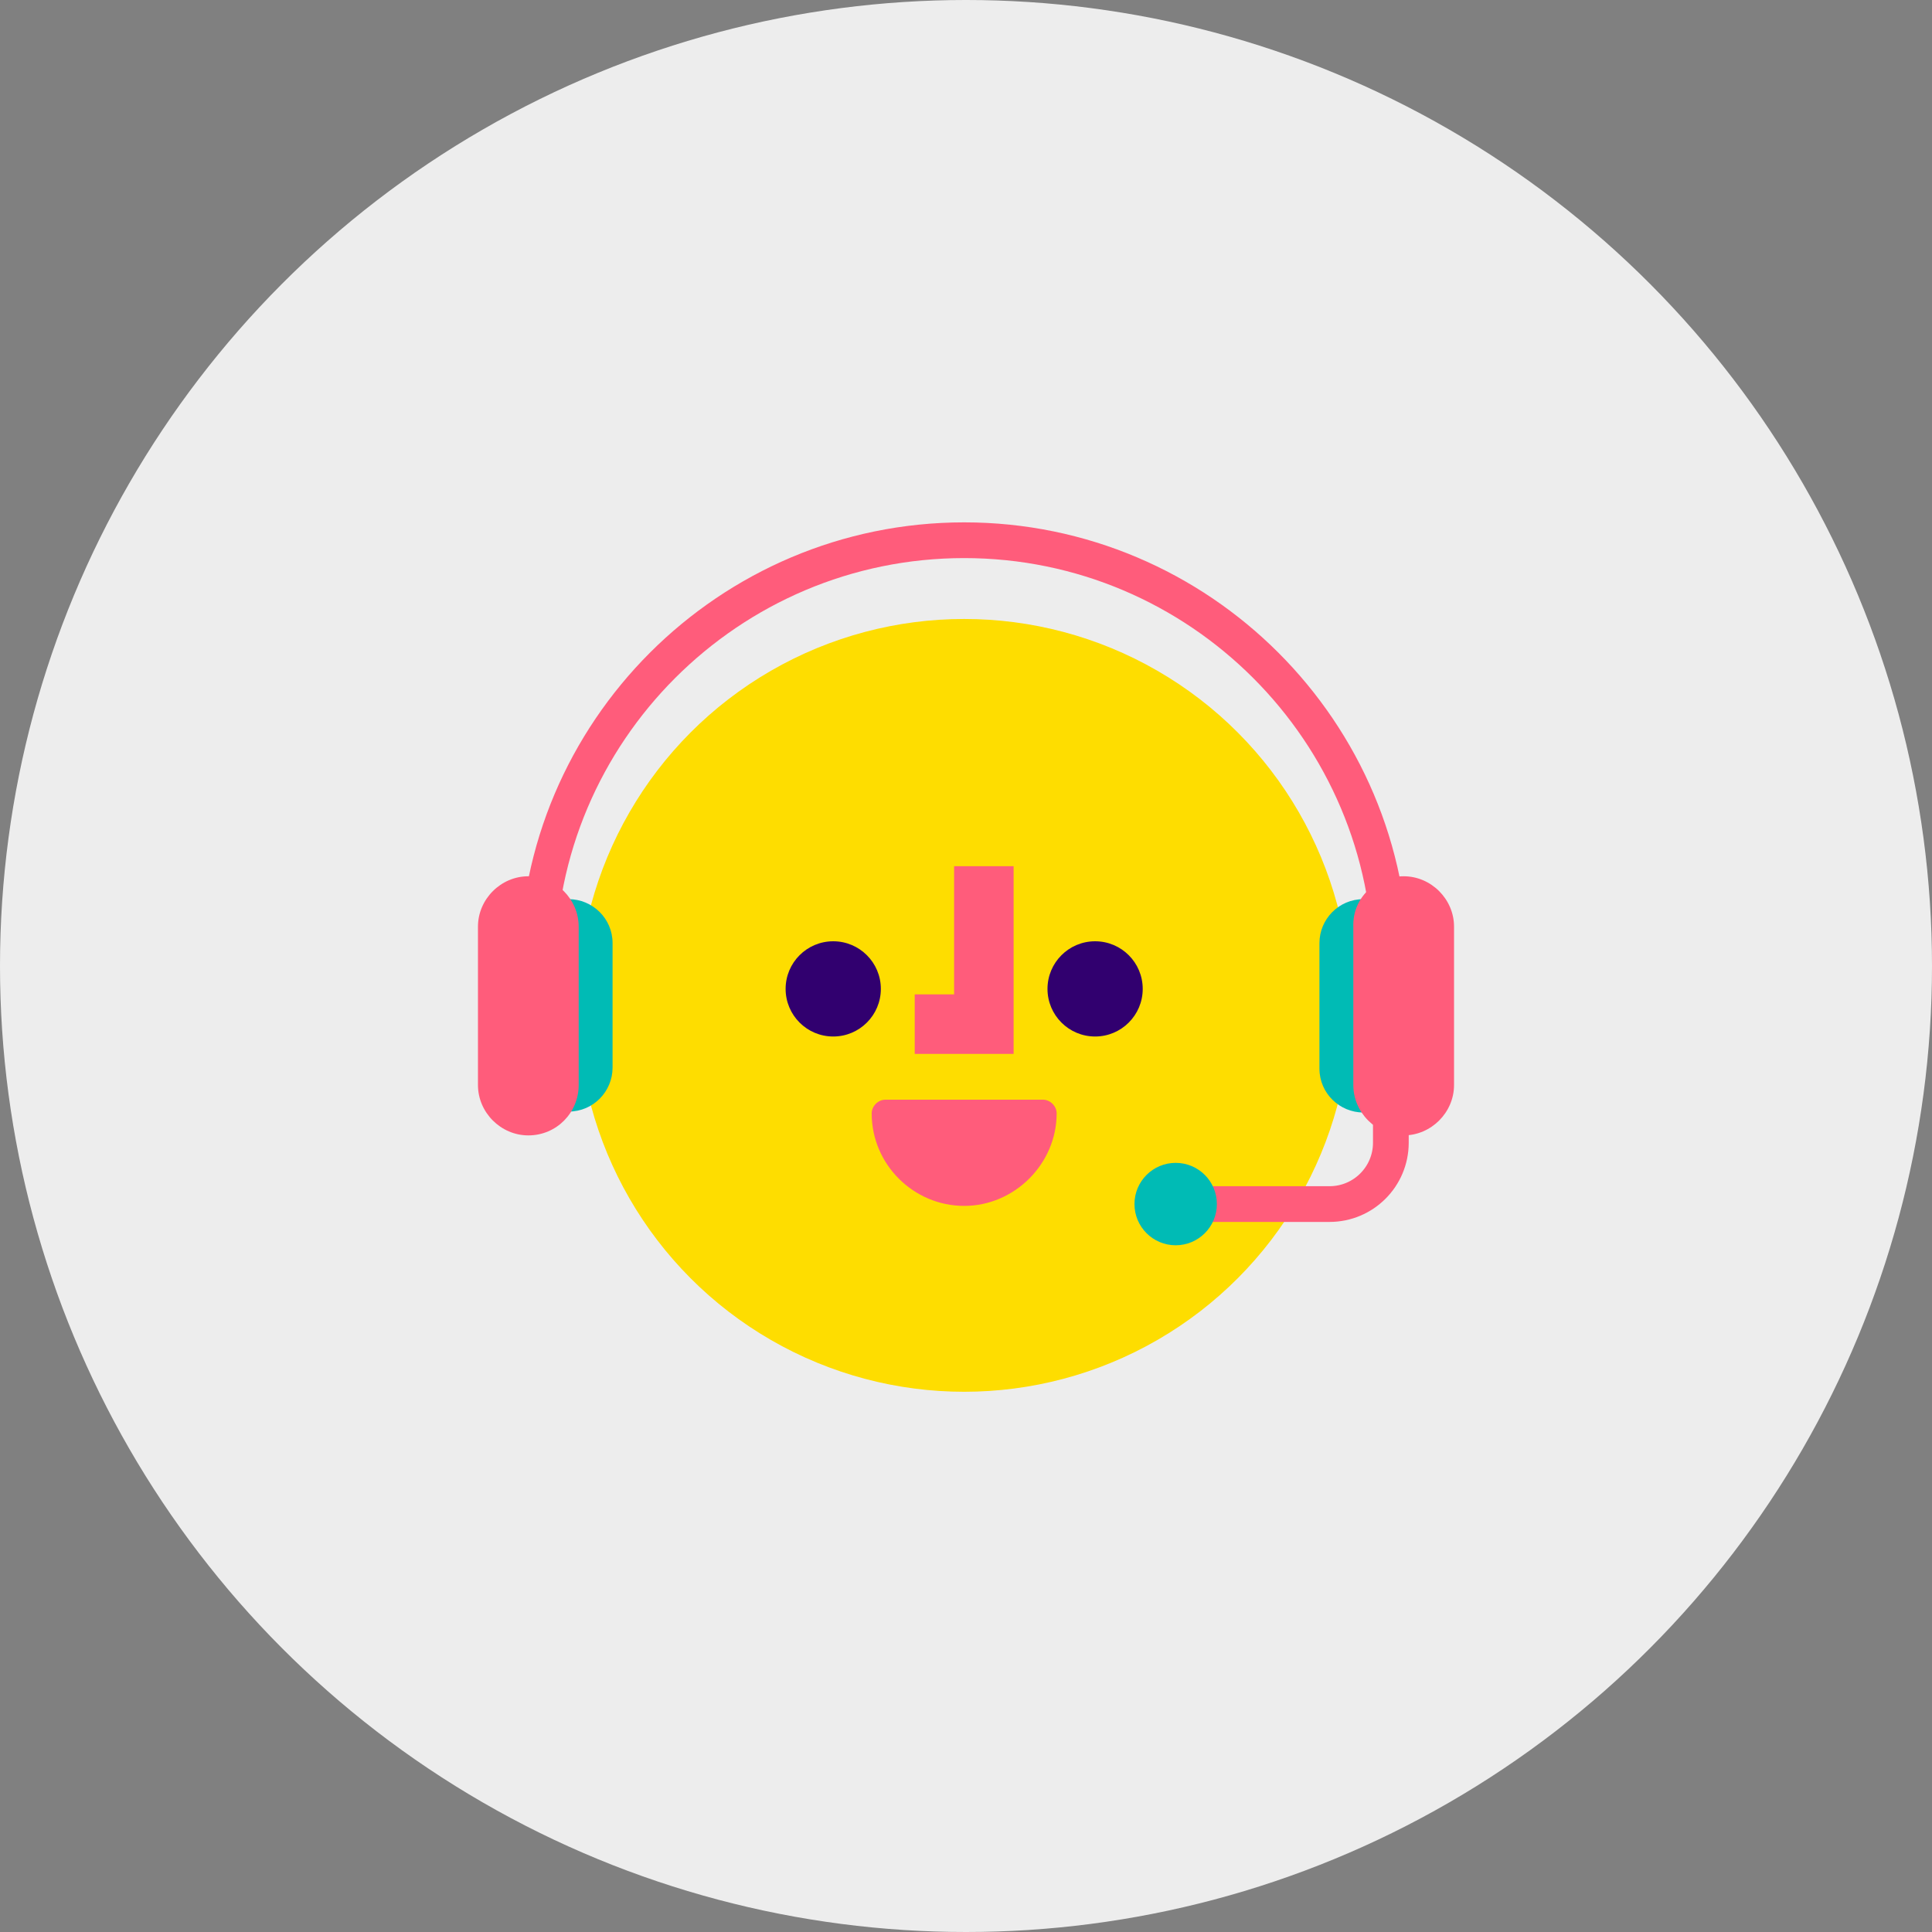
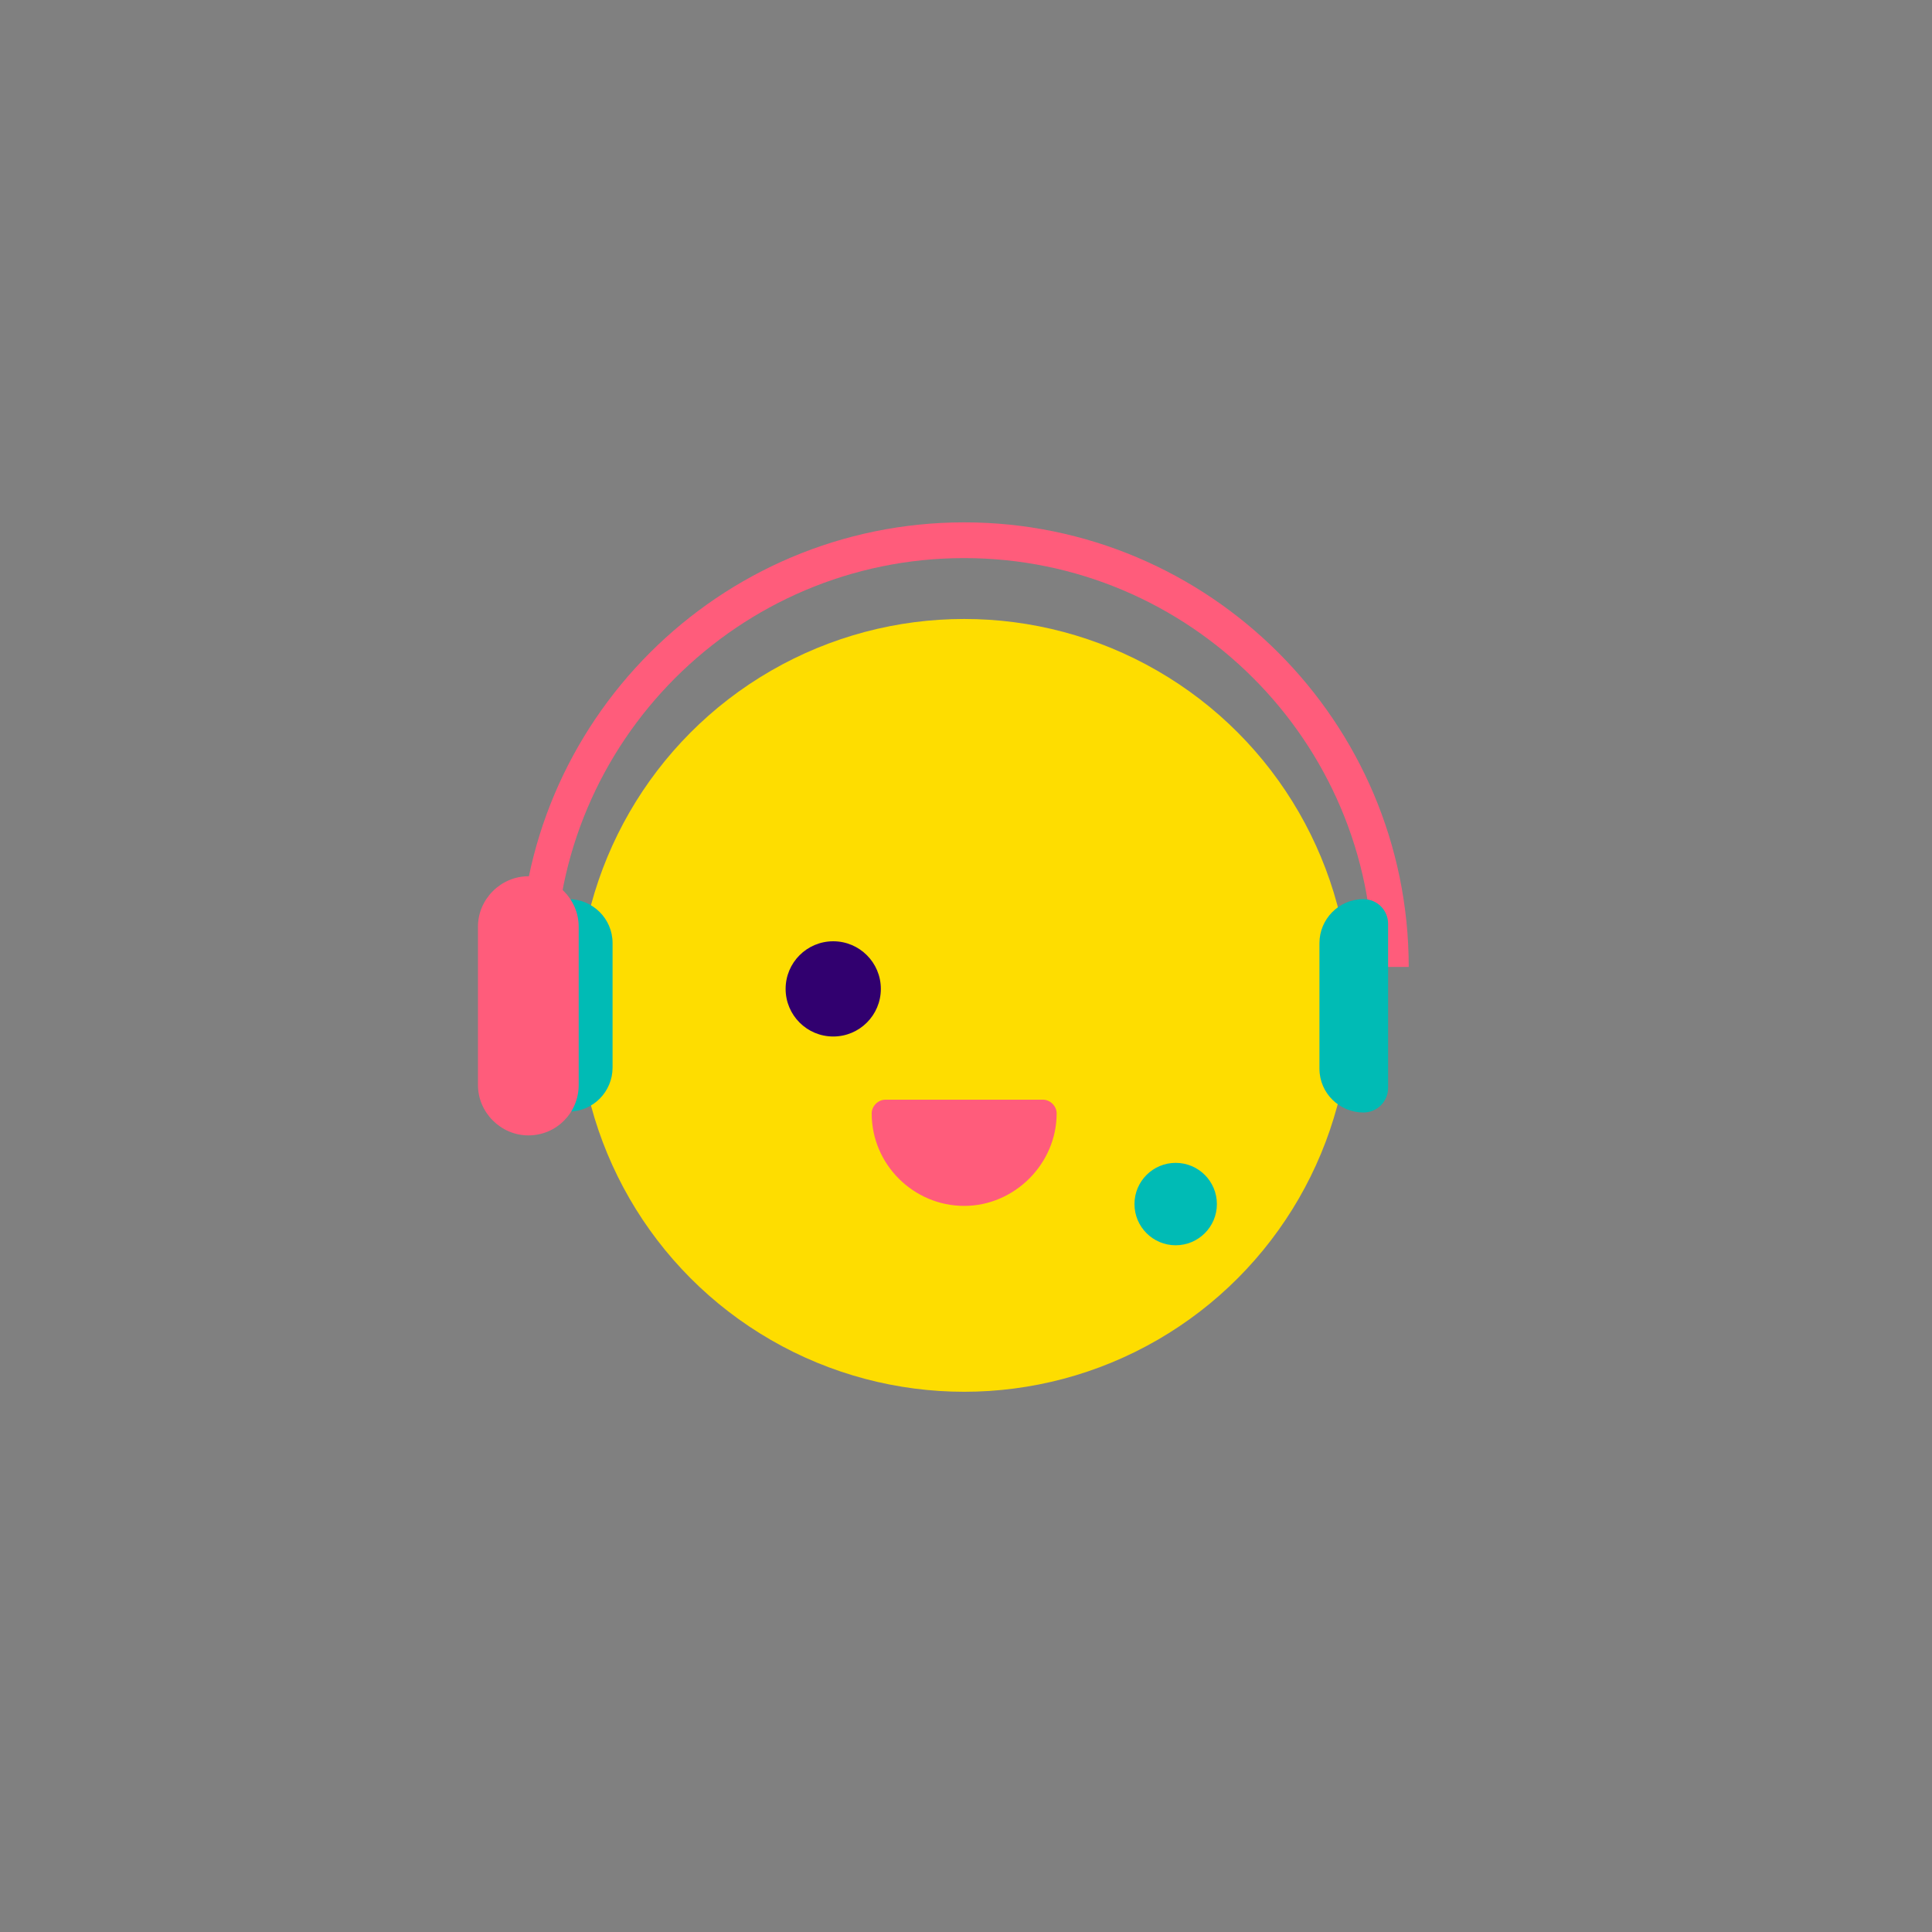
<svg xmlns="http://www.w3.org/2000/svg" version="1.1" id="Layer_1" x="0px" y="0px" viewBox="0 0 211 211" style="enable-background:new 0 0 211 211;" xml:space="preserve">
  <rect x="0" y="0" width="211" height="211" fill="#808080" stroke="none" />
  <style type="text/css">
	.st0{fill:#EDEDED;}
	.st1{fill:#FEDD00;}
	.st2{fill:#FF5C7B;}
	.st3{fill:#31006f;}
	.st4{fill:none;stroke:#FF5C7B;stroke-width:3.902;stroke-miterlimit:10;}
	.st5{fill:#00BBB5;}
</style>
  <g>
-     <circle class="st0" cx="105.5" cy="105.5" r="105.5" />
    <g>
      <g>
        <circle class="st1" cx="105.3" cy="109.8" r="42.2" />
        <path class="st2" d="M105.3,131.7L105.3,131.7c-5.5,0-10.1-4.5-10.1-10.1v0c0-0.8,0.7-1.5,1.5-1.5h17.2c0.8,0,1.5,0.7,1.5,1.5v0     C115.4,127.1,110.8,131.7,105.3,131.7z" />
        <g>
-           <circle class="st3" cx="119.6" cy="108" r="5.2" />
          <circle class="st3" cx="91" cy="108" r="5.2" />
        </g>
-         <polygon class="st2" points="104.2,94.6 104.2,108.6 99.9,108.6 99.9,115.1 110.7,115.1 110.7,108.8 110.7,108.8 110.7,94.6         " />
      </g>
      <path class="st4" d="M58.7,105.6c0-25.7,20.9-46.6,46.6-46.6s46.6,20.9,46.6,46.6" />
-       <path class="st4" d="M151.9,118v6.8c0,3.7-3,6.7-6.7,6.7h-16.8" />
      <circle class="st5" cx="128.4" cy="131.5" r="4.5" />
      <path class="st5" d="M59.4,118.8v-17.9c0-1.5,1.2-2.7,2.7-2.7h0c2.6,0,4.8,2.1,4.8,4.8v13.6c0,2.6-2.1,4.8-4.8,4.8h0    C60.6,121.4,59.4,120.2,59.4,118.8z" />
      <path class="st2" d="M57.7,124L57.7,124c-3,0-5.5-2.5-5.5-5.5v-17.3c0-3,2.5-5.5,5.5-5.5h0c3,0,5.5,2.5,5.5,5.5v17.3    C63.2,121.5,60.8,124,57.7,124z" />
      <path class="st5" d="M151.6,100.9v17.9c0,1.5-1.2,2.7-2.7,2.7h0c-2.6,0-4.8-2.1-4.8-4.8V103c0-2.6,2.1-4.8,4.8-4.8h0    C150.4,98.2,151.6,99.4,151.6,100.9z" />
-       <path class="st2" d="M153.3,95.7L153.3,95.7c3,0,5.5,2.5,5.5,5.5v17.3c0,3-2.5,5.5-5.5,5.5l0,0c-3,0-5.5-2.5-5.5-5.5v-17.3    C147.7,98.1,150.2,95.7,153.3,95.7z" />
    </g>
  </g>
</svg>